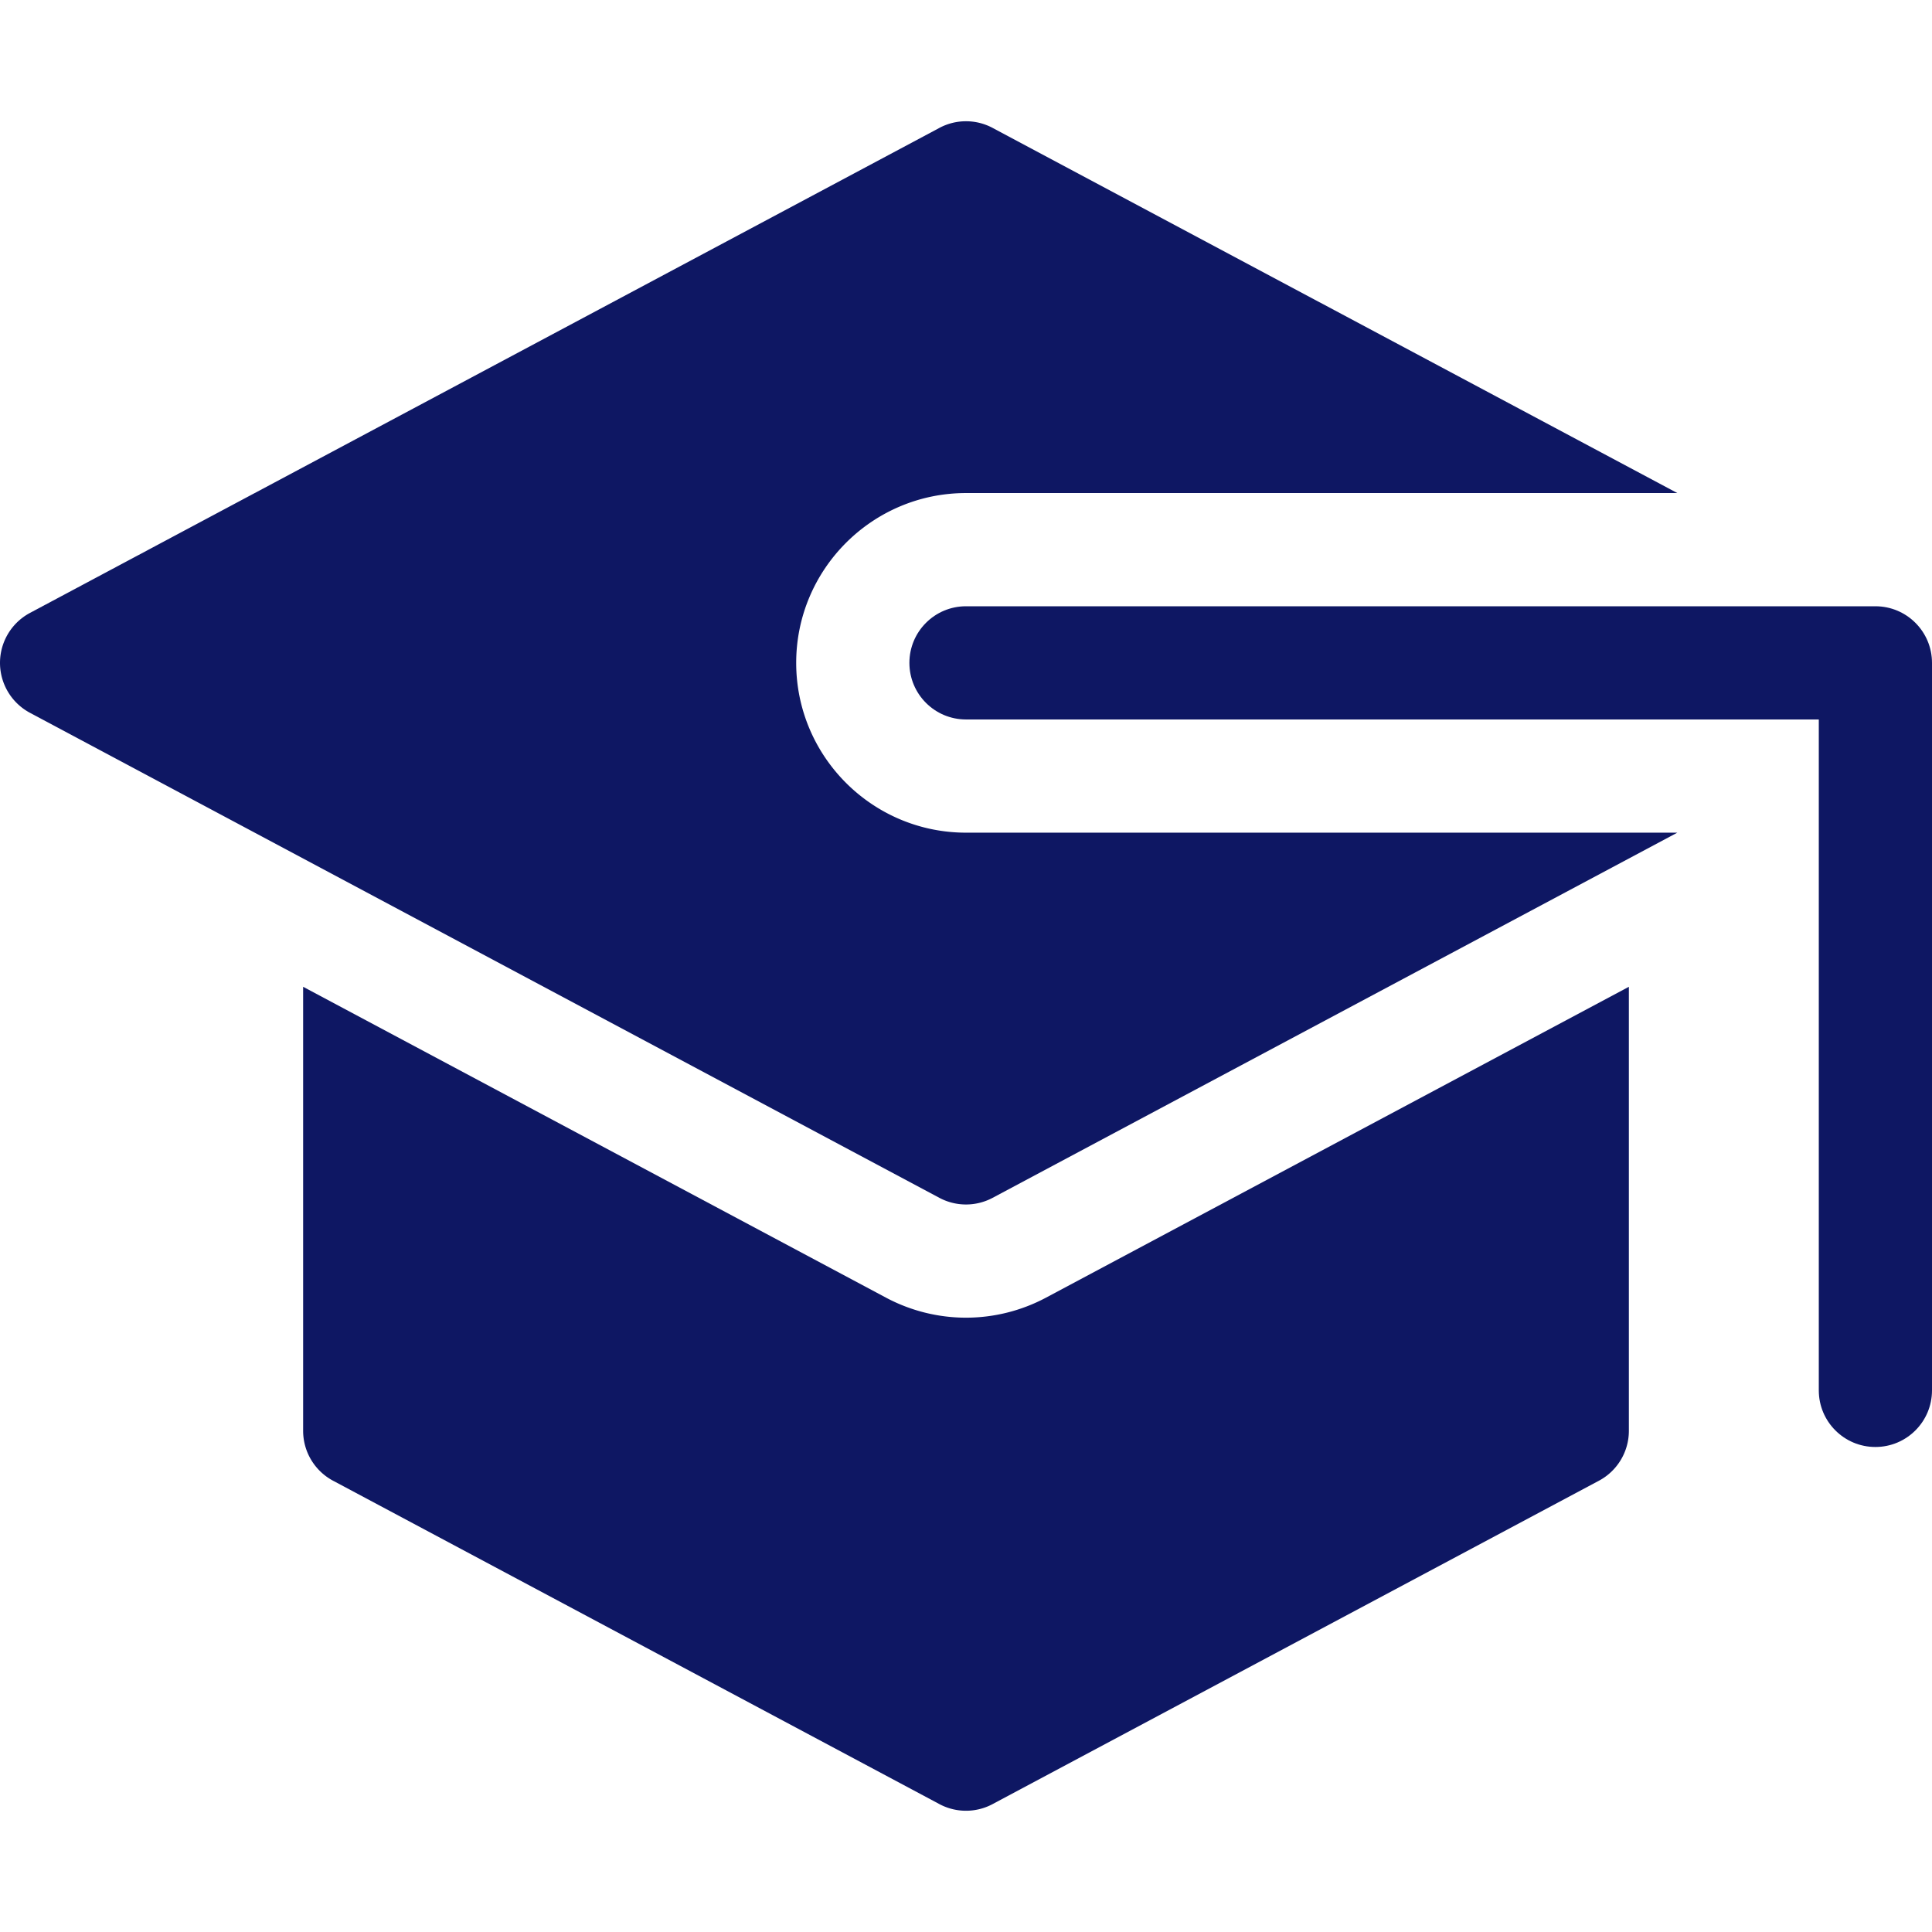
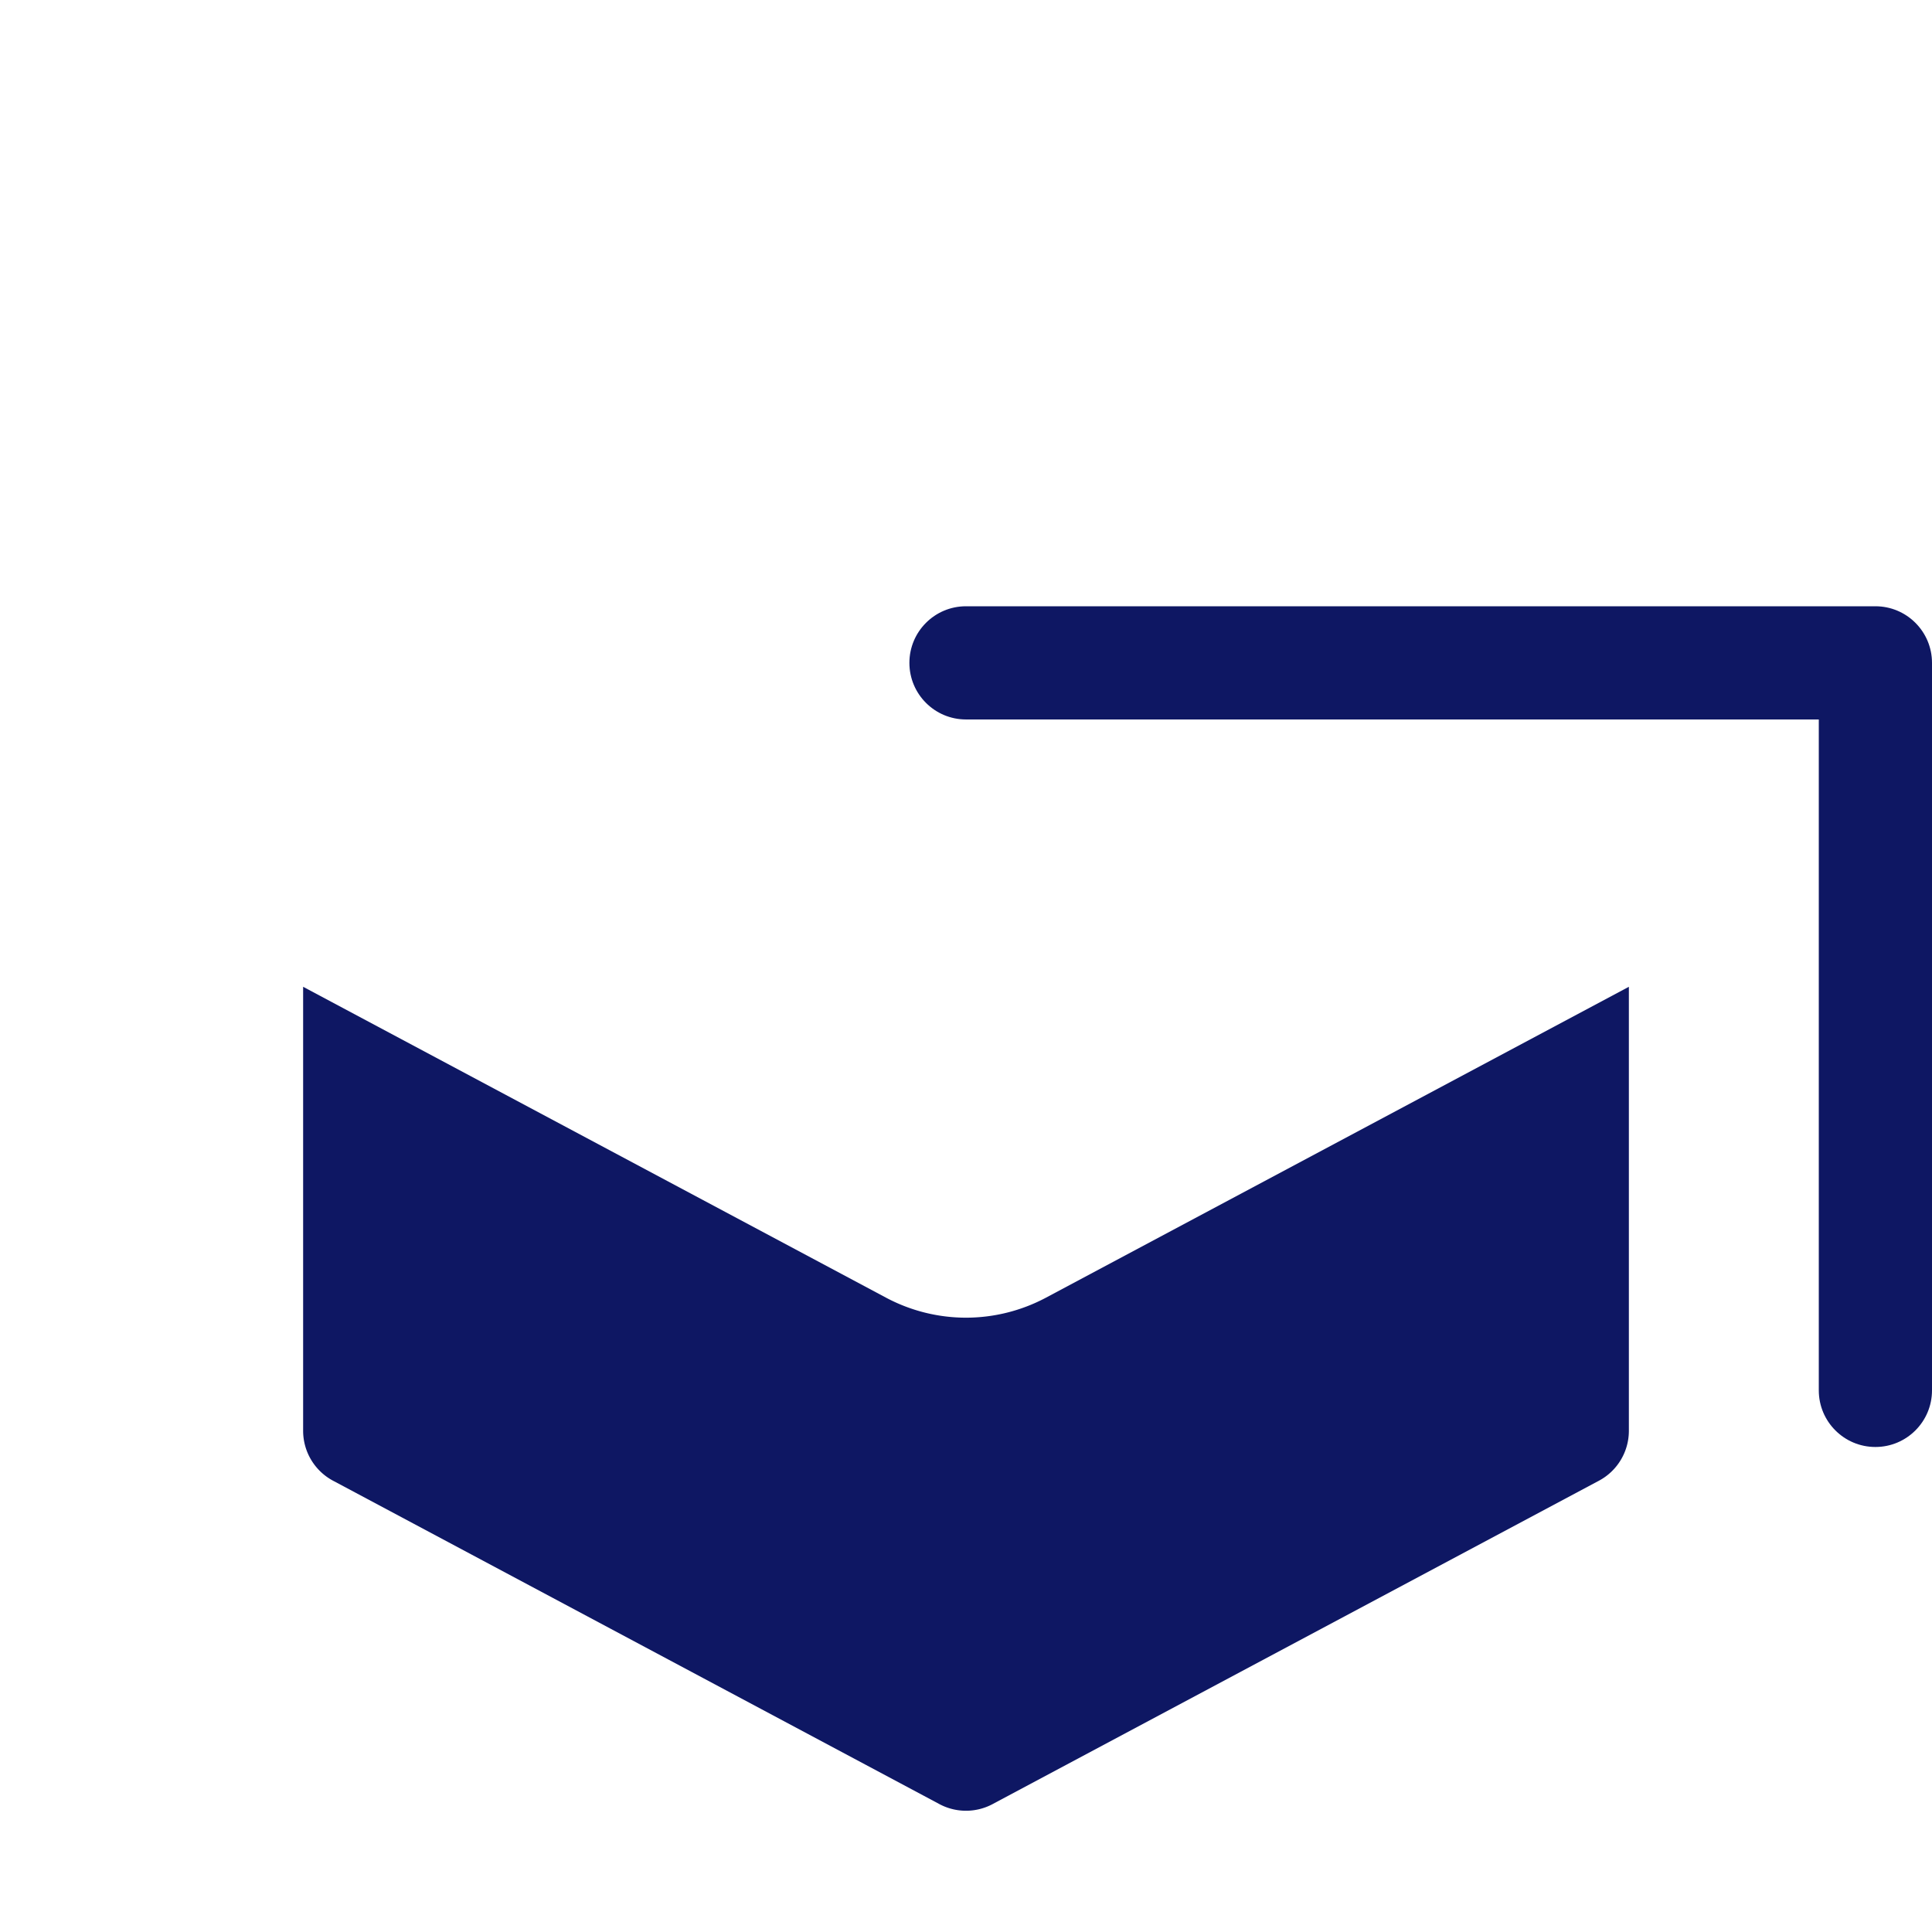
<svg xmlns="http://www.w3.org/2000/svg" version="1.1" width="512" height="512" x="0" y="0" viewBox="0 0 512 512" style="enable-background:new 0 0 512 512" xml:space="preserve" class="">
  <g>
    <path d="M256 349.2a45.167 45.167 0 0 1-21.173-5.292L80.333 261.511v117.664c0 5.54 3.053 10.628 7.941 13.235l160.667 85.691a14.995 14.995 0 0 0 14.118 0l160.667-85.691a14.998 14.998 0 0 0 7.941-13.235V261.511l-154.49 82.395A45.173 45.173 0 0 1 256 349.2z" fill="#0e1763" opacity="1" data-original="#000000" class="" />
-     <path d="M211 175.666c0-24.813 20.187-45 45-45h188.5L263.059 33.898a14.998 14.998 0 0 0-14.117 0l-241 128.533a15 15 0 0 0-.001 26.47l241 128.534a14.998 14.998 0 0 0 14.118 0L444.5 220.666H256c-24.813 0-45-20.187-45-45z" fill="#0e1763" opacity="1" data-original="#000000" class="" />
    <path d="M497 160.666H256c-8.284 0-15 6.716-15 15s6.716 15 15 15h226v177.8c0 8.284 6.716 15 15 15s15-6.716 15-15v-192.8c0-8.284-6.716-15-15-15z" fill="#0e1763" opacity="1" data-original="#000000" class="" />
  </g>
</svg>